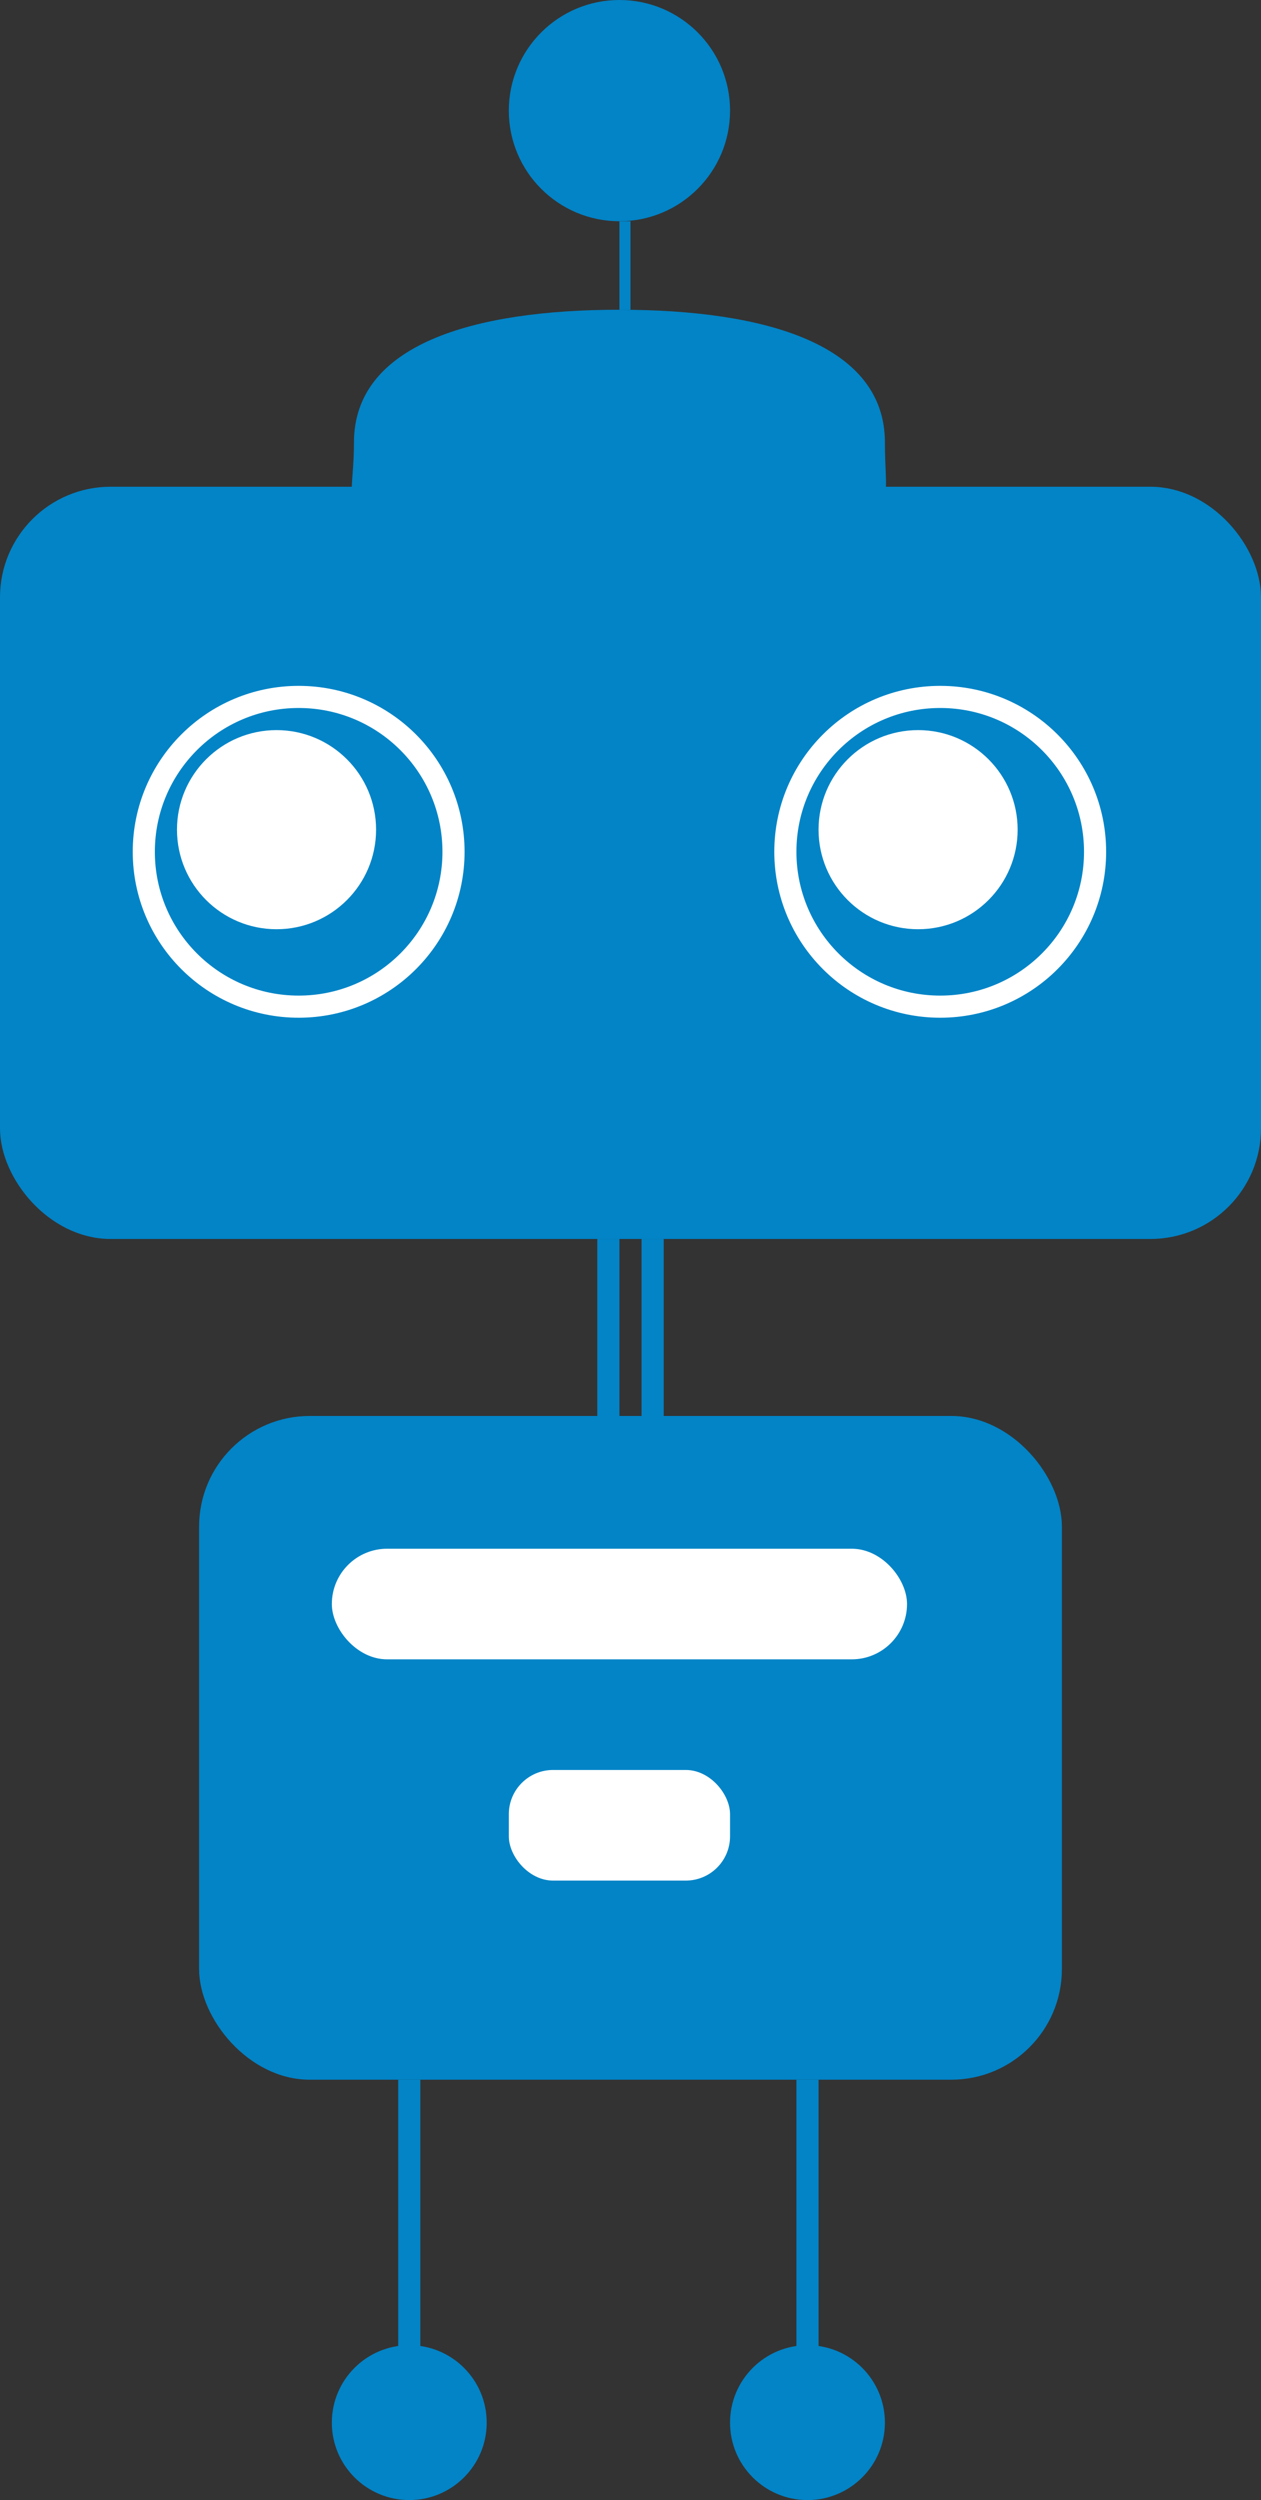
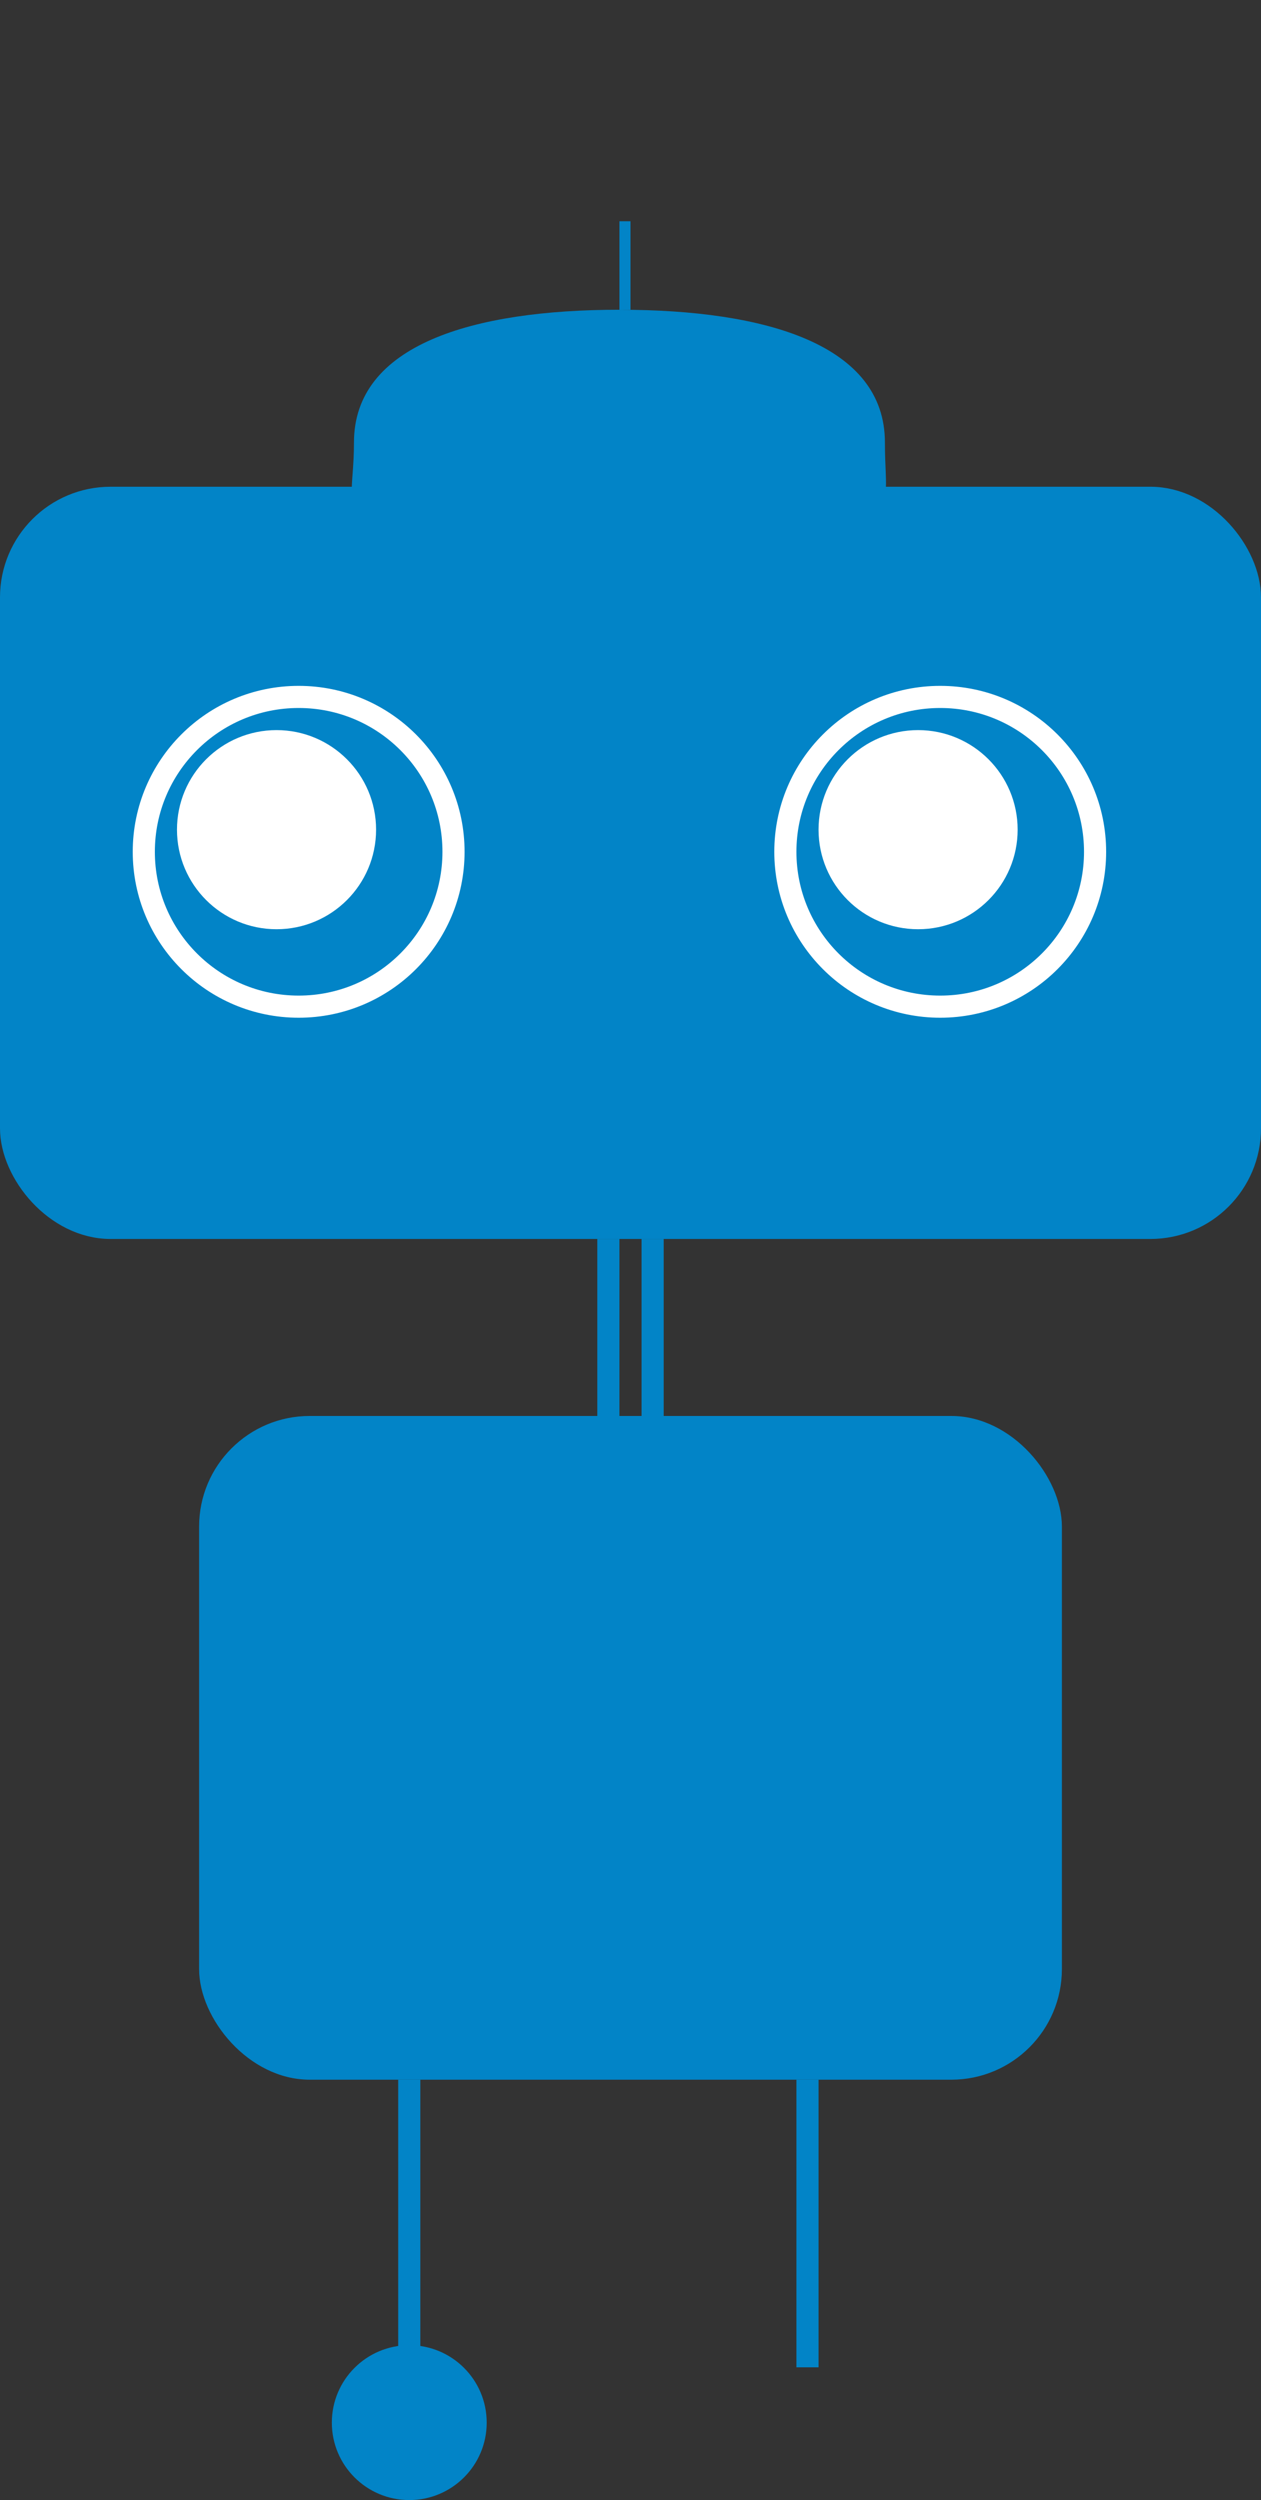
<svg xmlns="http://www.w3.org/2000/svg" width="57" height="113" viewBox="0 0 57 113" fill="none">
  <rect x="0" y="0" width="57" height="113" fill="#333333" stroke="none" />
-   <circle cx="28" cy="5" r="5" fill="#0284C7" />
  <line x1="28.25" y1="10" x2="28.25" y2="14" stroke="#0284C7" stroke-width="0.5" />
  <line x1="27.5" y1="56" x2="27.5" y2="64" stroke="#0284C7" />
  <line x1="29.5" y1="56" x2="29.5" y2="64" stroke="#0284C7" />
  <line x1="36.5" y1="94" x2="36.5" y2="107" stroke="#0284C7" />
  <line x1="18.5" y1="94" x2="18.5" y2="107" stroke="#0284C7" />
  <path d="M40 20C40 24.418 41.5 22.5 28 23C14 22.5 16 24.418 16 20C16 15.582 21.373 14 28 14C34.627 14 40 15.582 40 20Z" fill="#0284C7" />
  <rect x="0.5" y="22.5" width="56" height="33" rx="4.5" fill="#0284C7" stroke="#0284C7" />
  <rect x="9" y="64" width="39" height="30" rx="5" fill="#0284C7" />
  <circle cx="13.5" cy="38.5" r="7" stroke="white" />
  <circle cx="42.5" cy="38.5" r="7" stroke="white" />
  <circle cx="41.5" cy="37.5" r="4" fill="white" stroke="white" />
  <circle cx="12.5" cy="37.5" r="4" fill="white" stroke="white" />
  <circle cx="18.5" cy="109.5" r="3.5" fill="#0284C7" />
-   <circle cx="36.5" cy="109.5" r="3.5" fill="#0284C7" />
-   <rect x="15" y="70" width="26" height="5" rx="2.5" fill="white" />
-   <rect x="23" y="80" width="10" height="5" rx="2" fill="white" />
</svg>